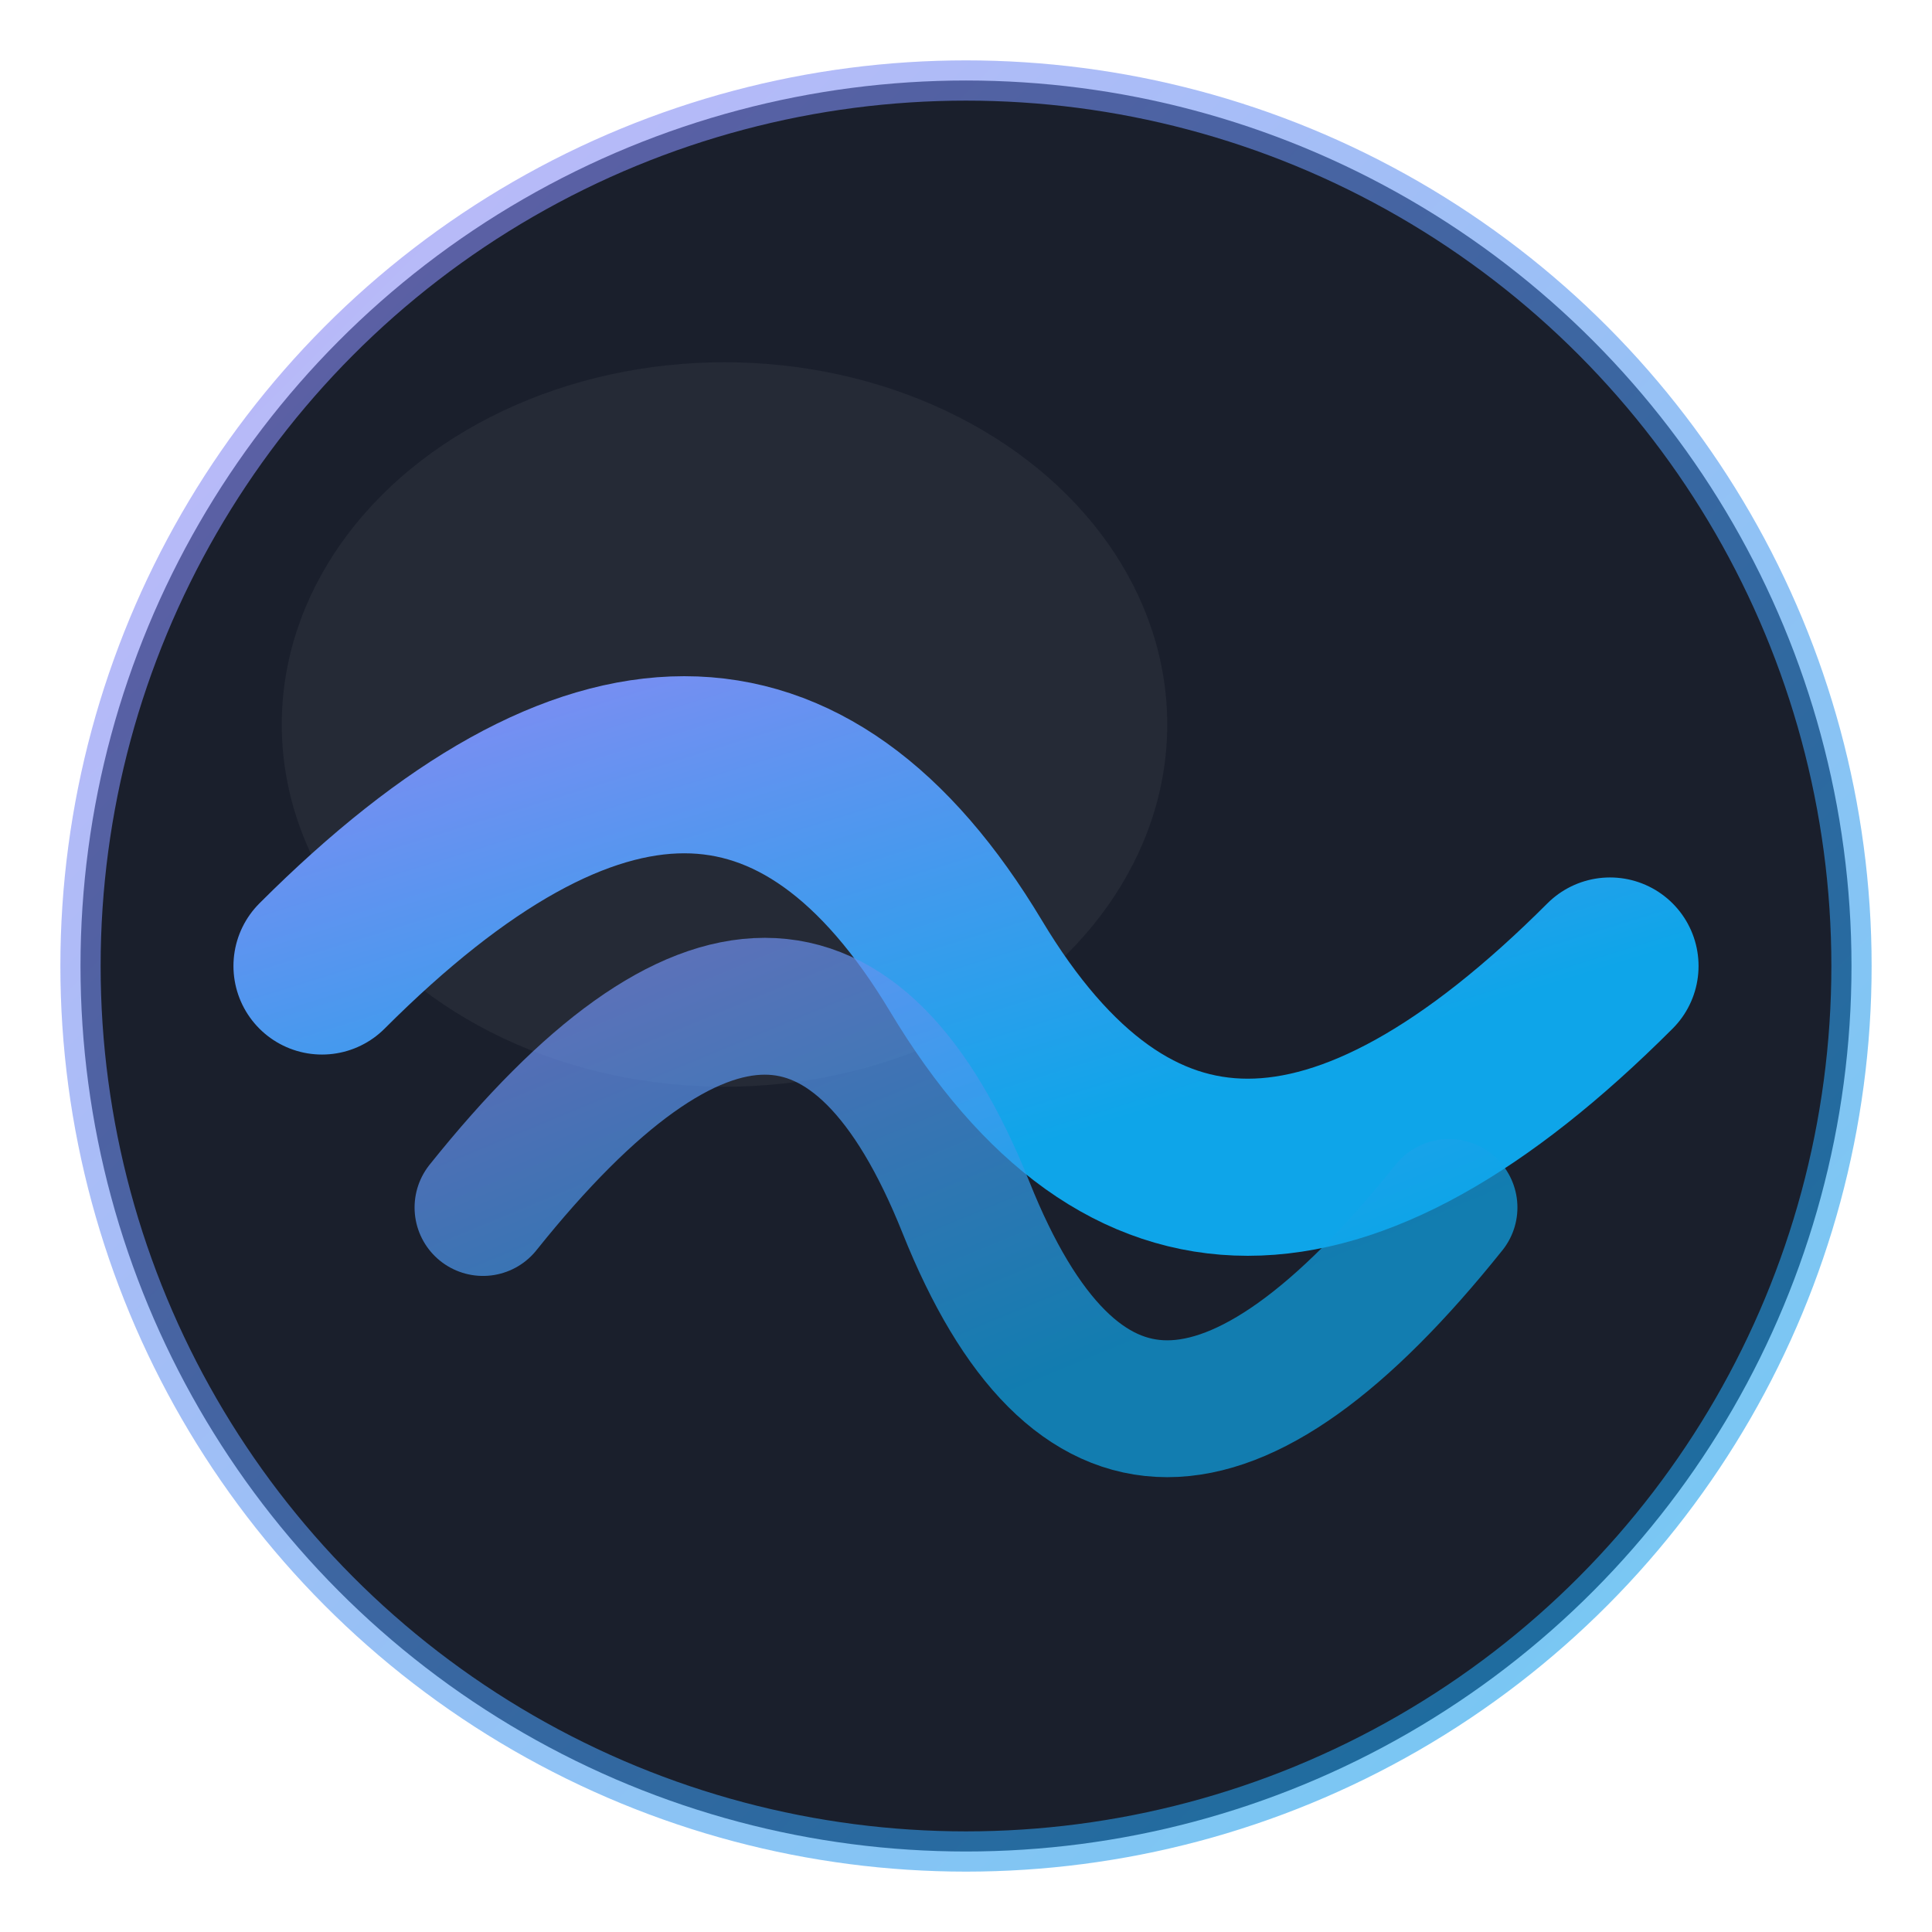
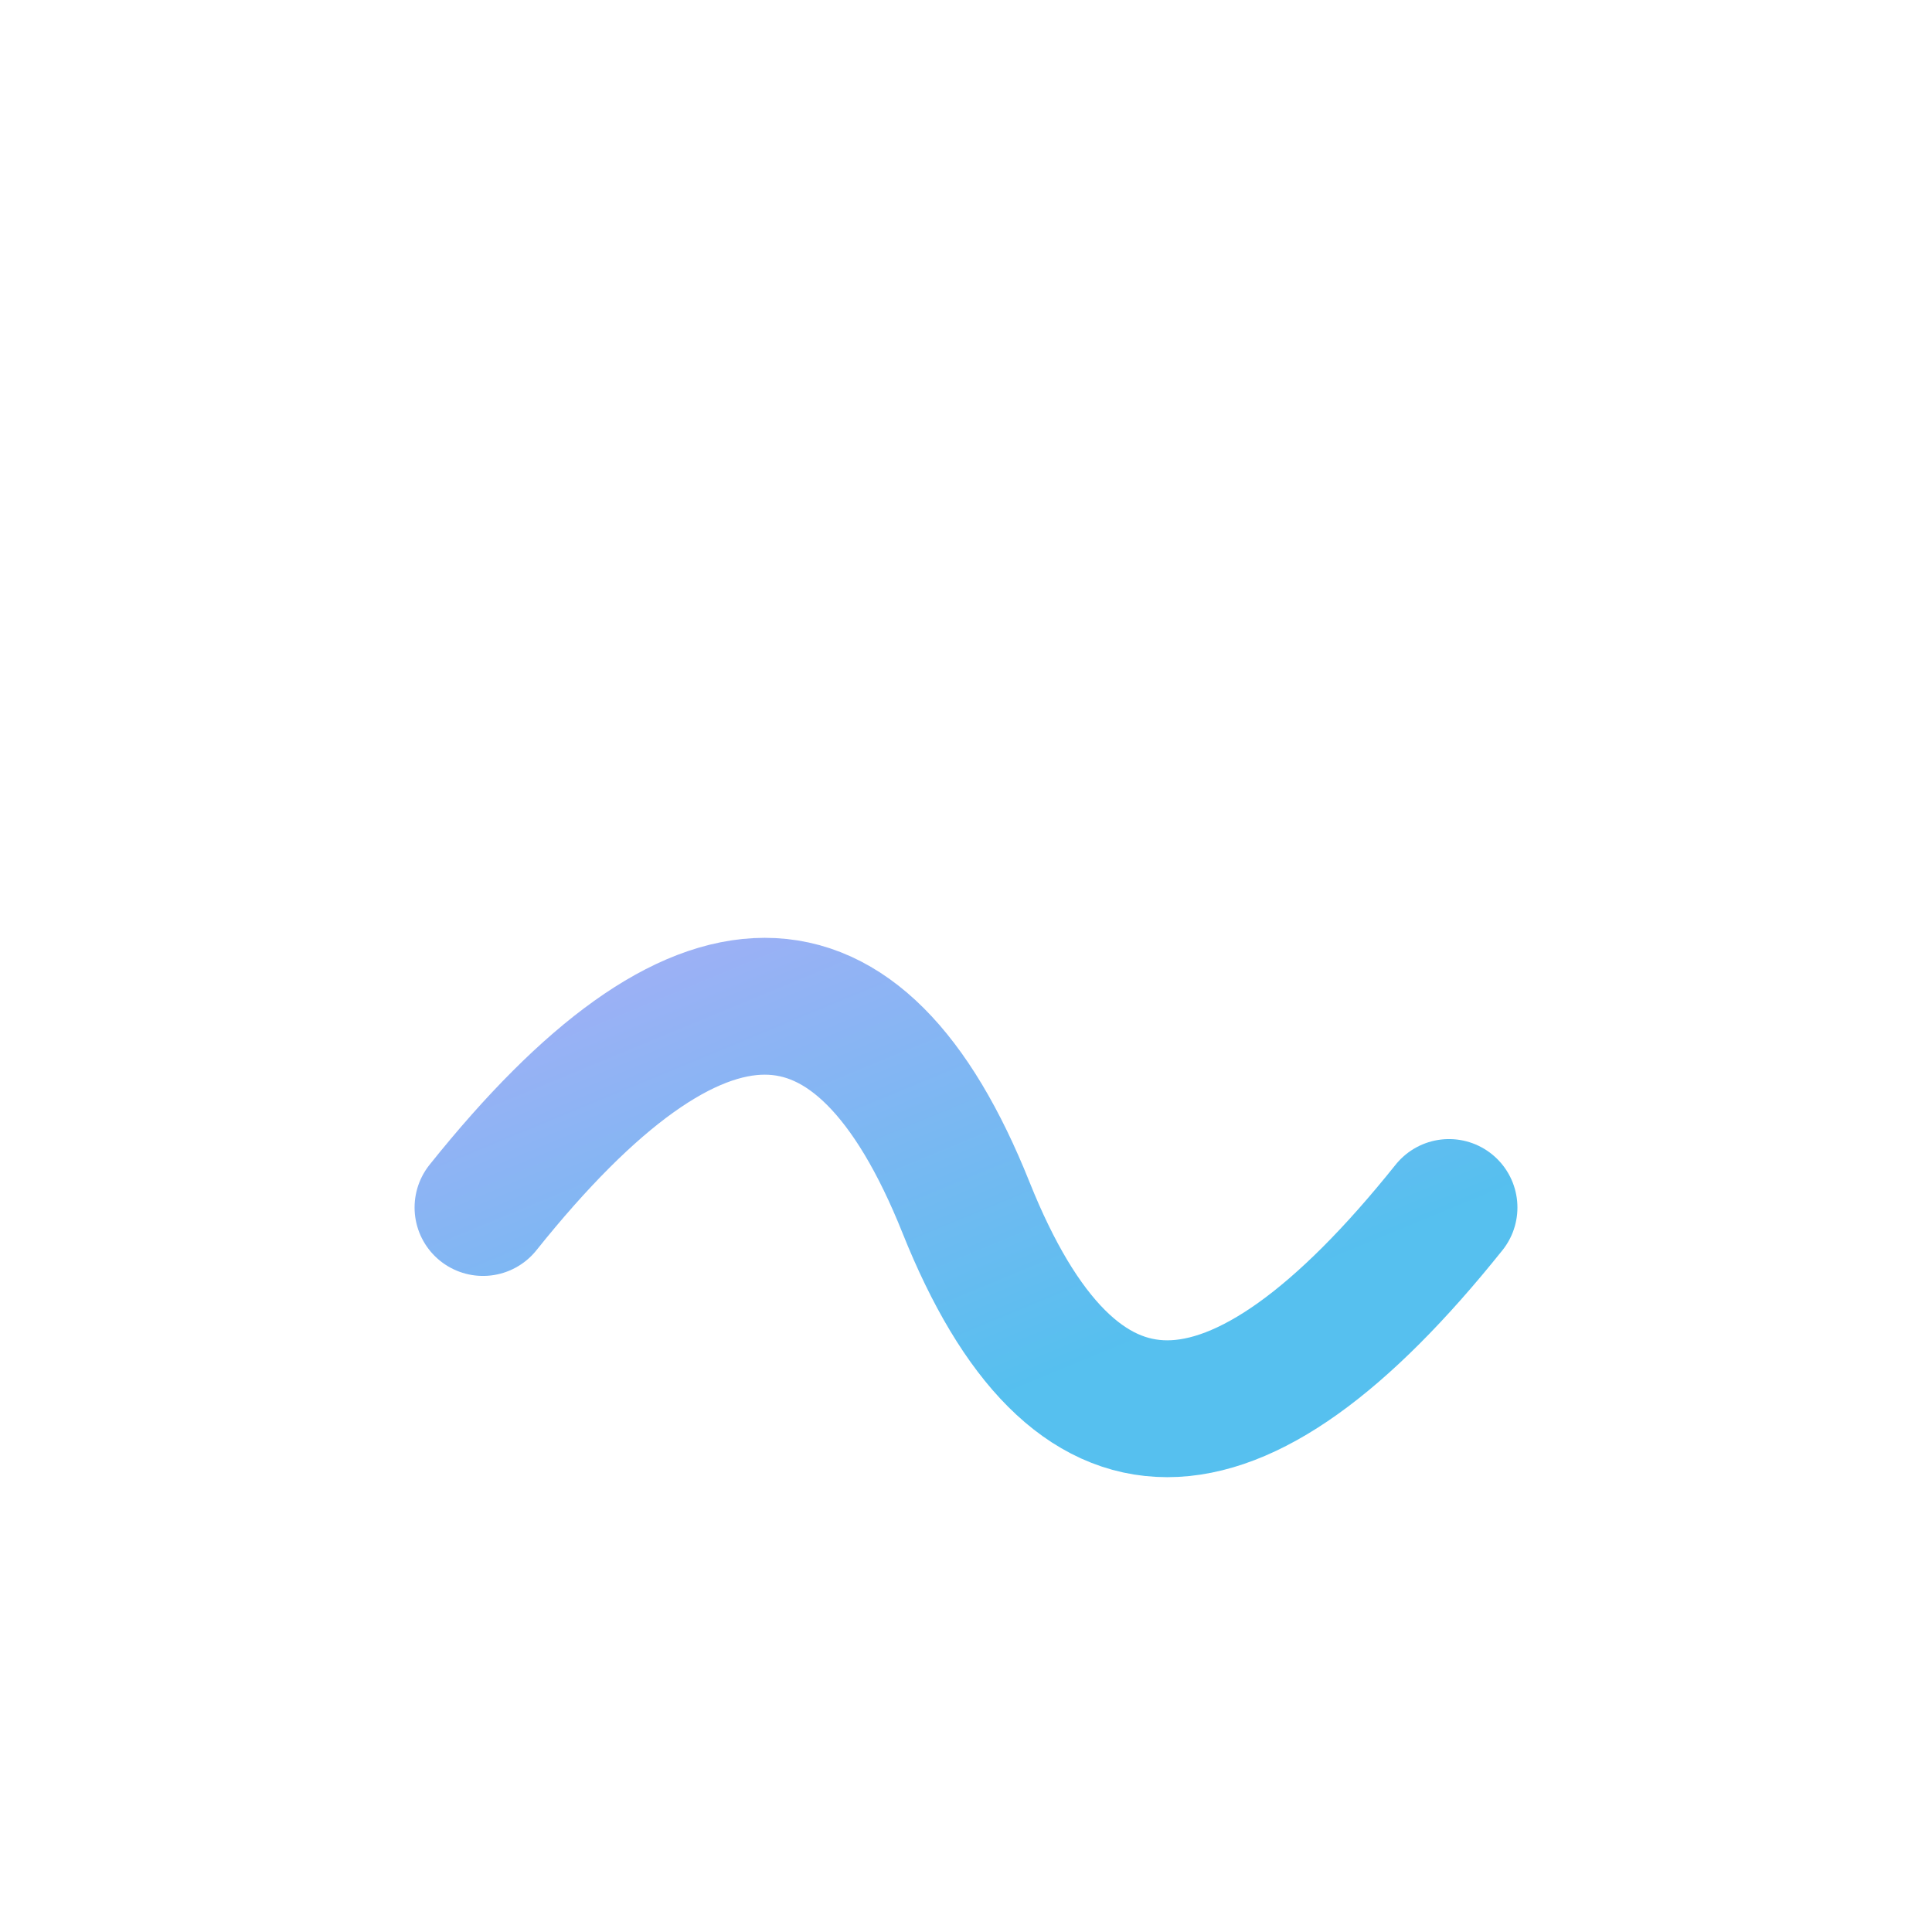
<svg xmlns="http://www.w3.org/2000/svg" viewBox="0 0 24 24" fill="none">
  <defs>
    <linearGradient id="gradient" x1="0%" y1="0%" x2="100%" y2="100%">
      <stop offset="0%" stop-color="#9b87f5" />
      <stop offset="100%" stop-color="#0EA5E9" />
    </linearGradient>
    <filter id="shadow" x="-20%" y="-20%" width="140%" height="140%">
      <feDropShadow dx="0" dy="2" stdDeviation="2" flood-opacity="0.3" />
    </filter>
  </defs>
-   <circle cx="12" cy="12" r="11" fill="#1A1F2C" filter="url(#shadow)" />
-   <ellipse cx="9" cy="9" rx="5.5" ry="4.5" fill="white" fill-opacity="0.05" />
-   <path d="M4 12 Q 9 7, 12 12 T 20 12" stroke="url(#gradient)" stroke-width="2.2" fill="none" stroke-linecap="round" />
  <path d="M6 15 Q 10 10, 12 15 T 18 15" stroke="url(#gradient)" stroke-width="1.7" fill="none" stroke-linecap="round" stroke-opacity="0.7" />
-   <circle cx="12" cy="12" r="11" stroke="url(#gradient)" stroke-width="0.5" fill="none" stroke-opacity="0.6" />
</svg>